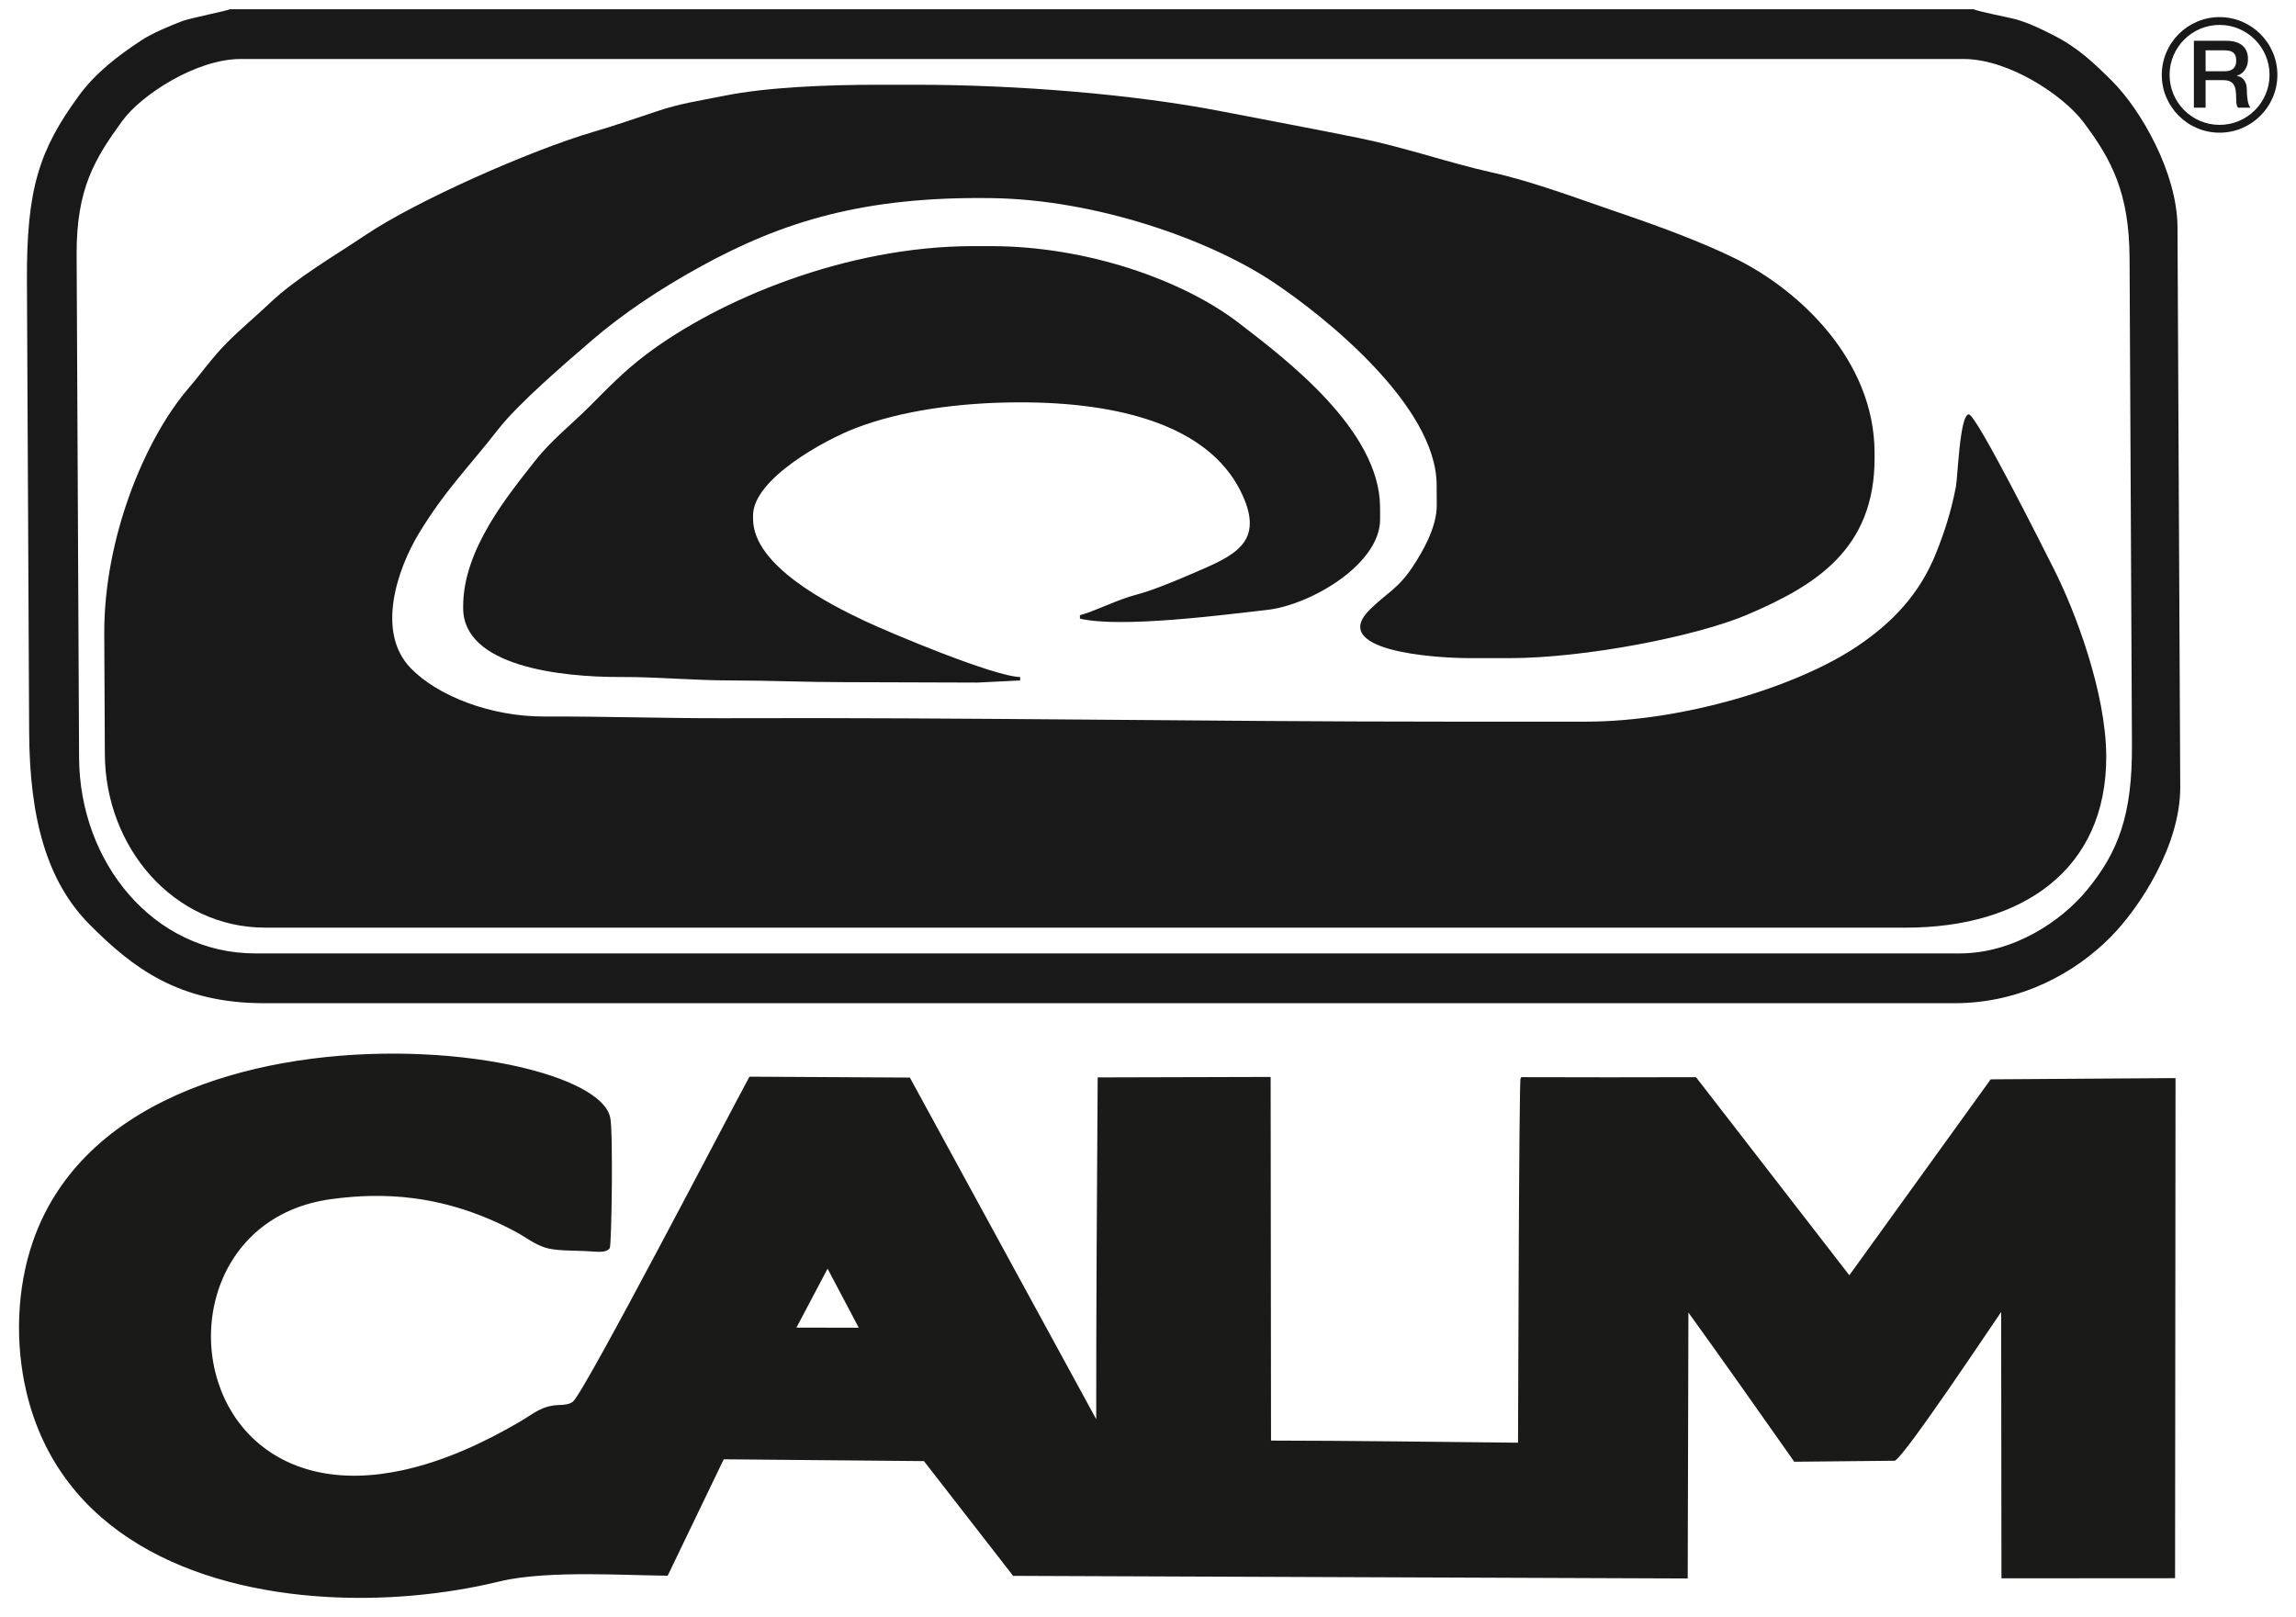
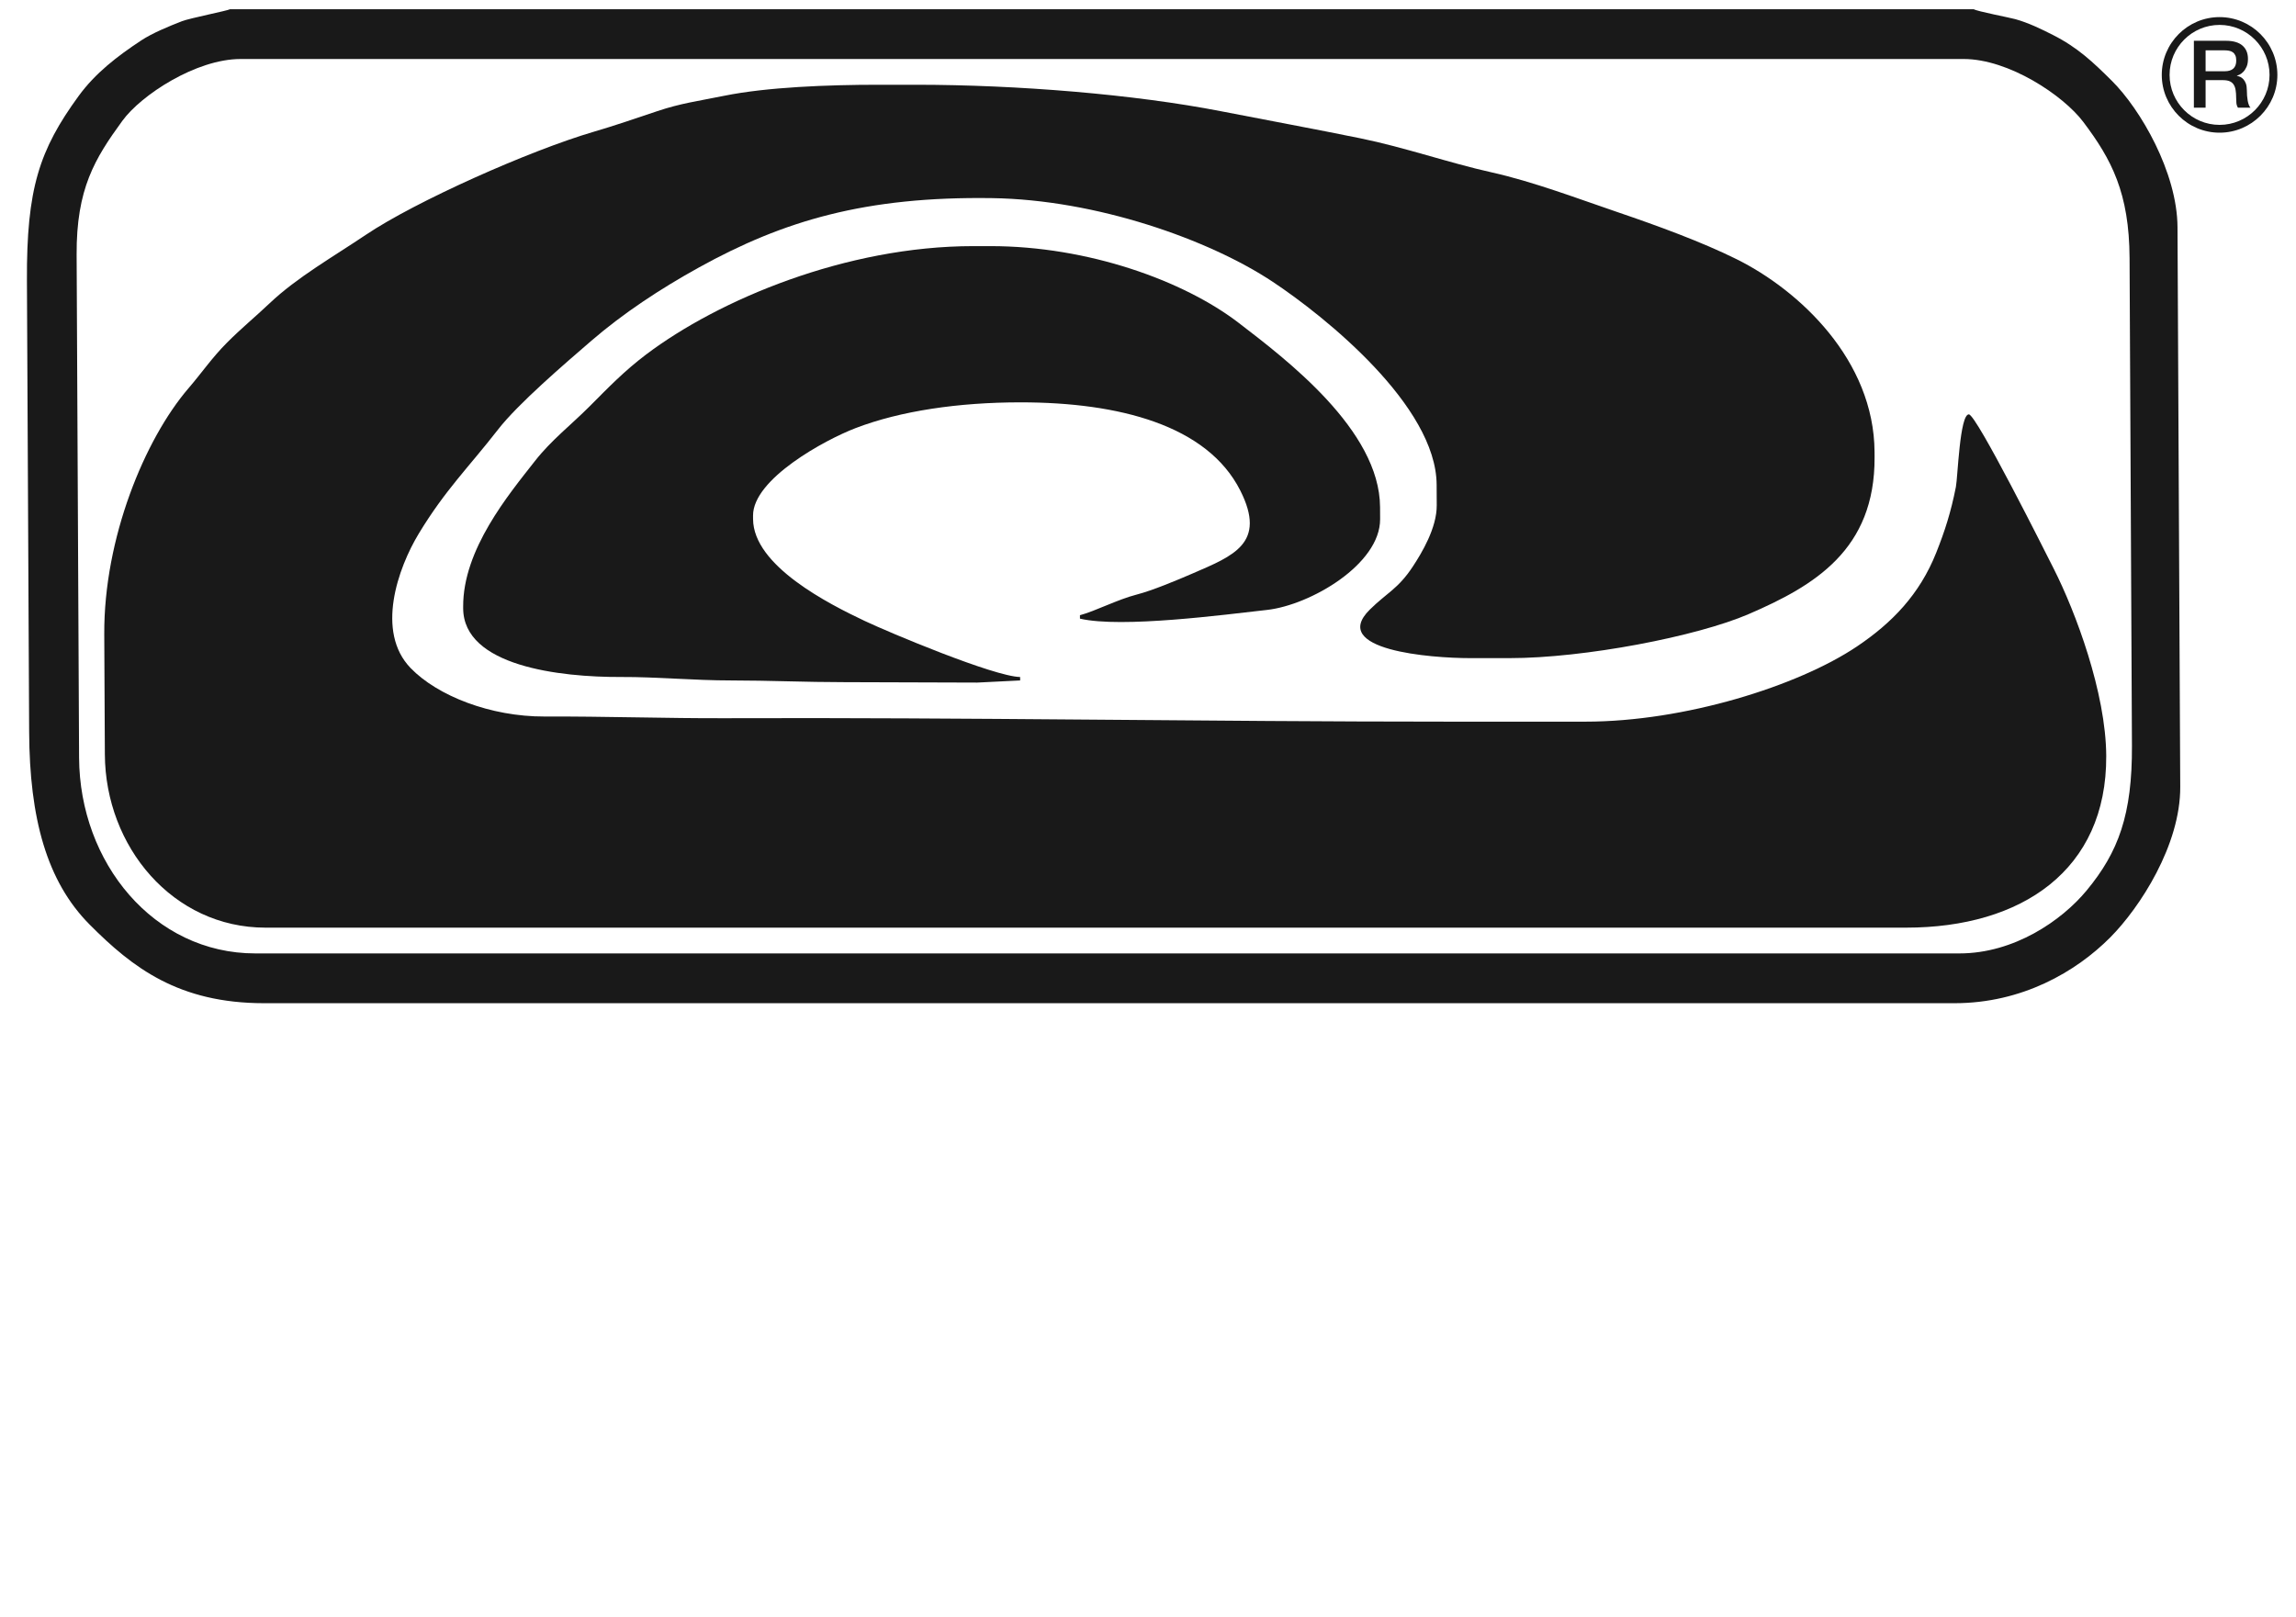
<svg xmlns="http://www.w3.org/2000/svg" width="115" height="81" viewBox="0 0 115 81" fill="none">
-   <path fill-rule="evenodd" clip-rule="evenodd" d="M100.28 65.57C99.483 66.731 95.483 72.738 94.898 73.13C94.897 73.13 89.897 73.18 89.895 73.18C88.112 70.649 86.334 68.115 84.52 65.605L84.485 79.028C84.475 79.028 50.778 78.897 50.768 78.897L46.301 73.148L36.219 73.057C36.218 73.059 33.394 78.887 33.394 78.889C32.101 78.87 30.81 78.817 29.517 78.814C28.714 78.812 27.909 78.826 27.108 78.883C26.408 78.933 25.688 79.014 25.005 79.179C22.211 79.855 19.215 80.118 16.345 79.951C9.698 79.566 3.045 76.791 1.371 69.729C0.796 67.304 0.878 64.56 1.697 62.199C2.253 60.597 3.139 59.182 4.325 57.971C6.904 55.34 10.609 53.952 14.172 53.309C16.05 52.97 17.976 52.819 19.884 52.831C21.6 52.843 23.344 52.984 25.033 53.294C25.746 53.424 26.457 53.587 27.152 53.796C27.724 53.968 28.299 54.173 28.837 54.435C29.445 54.73 30.364 55.273 30.518 55.995C30.669 56.707 30.586 62.387 30.494 62.512C30.355 62.702 29.945 62.667 29.744 62.651C29.448 62.627 29.15 62.62 28.854 62.611C28.468 62.6 28.063 62.593 27.681 62.536C26.927 62.425 26.472 61.995 25.83 61.653C24.216 60.791 22.498 60.207 20.68 59.975C19.299 59.8 17.936 59.837 16.559 60.028C15.148 60.223 13.831 60.76 12.763 61.716C11.823 62.559 11.164 63.651 10.813 64.86C10.588 65.633 10.493 66.442 10.524 67.246C10.551 67.924 10.669 68.599 10.877 69.245C11.613 71.535 13.36 73.166 15.698 73.74C17.171 74.102 18.722 74.017 20.193 73.696C22.251 73.248 24.25 72.327 26.059 71.266C26.75 70.861 27.154 70.458 28.007 70.434C28.248 70.428 28.547 70.408 28.738 70.244C29.345 69.725 36.583 55.793 37.567 53.986L45.544 54.03L54.954 71.285C54.952 65.531 54.989 59.776 55.027 54.022L63.595 53.999C63.595 54.004 63.614 72.211 63.614 72.216C67.767 72.221 71.928 72.283 76.081 72.322C76.09 70.577 76.13 54.05 76.209 54.01C79.115 54.017 82.02 54.023 84.925 54.011L92.629 63.966C92.632 63.963 99.732 54.122 99.734 54.119L108.918 54.057L108.895 79.015L100.295 79.021L100.28 65.57ZM41.451 63.453L39.813 66.556L43.092 66.563L41.451 63.453Z" fill="#1A1A18" stroke="#1A1A18" stroke-width="0.096" stroke-miterlimit="22.926" />
  <path fill-rule="evenodd" clip-rule="evenodd" d="M23.199 30.39L23.199 30.476C23.213 33.365 28.02 33.93 31.133 33.915C32.883 33.907 34.735 34.088 36.64 34.088C38.497 34.088 40.356 34.174 42.319 34.174L48.946 34.195L51.096 34.088L51.095 33.916C49.77 33.887 44.514 31.677 43.309 31.106C41.529 30.263 37.731 28.35 37.719 26.004L37.718 25.832C37.709 23.994 41.322 22.033 42.858 21.445C45.099 20.586 48.005 20.156 51.114 20.156C56.044 20.156 60.468 21.302 62.121 24.571C63.459 27.218 61.771 27.846 59.733 28.729C58.962 29.063 57.716 29.585 56.926 29.788C55.978 30.031 54.861 30.615 54.091 30.82L54.092 30.992C56.177 31.477 61.337 30.793 63.462 30.555C65.634 30.312 69.137 28.269 69.126 26.004L69.123 25.402C69.104 21.542 64.403 17.988 62.045 16.177C59.289 14.058 54.489 12.33 49.613 12.33H48.752C42.376 12.33 35.994 15.015 32.358 17.762C31.269 18.586 30.491 19.393 29.538 20.35C28.606 21.286 27.609 22.052 26.793 23.096C25.476 24.777 23.185 27.523 23.199 30.39Z" fill="#191919" />
  <path fill-rule="evenodd" clip-rule="evenodd" d="M5.222 31.766L5.252 37.786C5.274 42.421 8.663 46.472 13.296 46.472H95.47C101.256 46.472 105.523 43.596 105.495 37.872C105.48 34.702 103.957 30.648 102.869 28.498C102.44 27.651 98.989 20.758 98.614 20.758C98.157 20.758 98.059 23.913 97.965 24.392C97.715 25.662 97.411 26.604 96.979 27.69C96.145 29.786 94.76 31.21 93.009 32.386C90.047 34.374 84.364 36.152 79.415 36.152H72.617C60.416 36.152 48.491 35.936 36.305 35.98C33.467 35.991 30.265 35.883 27.27 35.895C24.572 35.904 21.91 34.859 20.566 33.467C18.809 31.647 19.925 28.466 20.978 26.727C22.305 24.536 23.486 23.396 24.947 21.516C25.957 20.216 28.296 18.214 29.608 17.081C31.223 15.687 33.076 14.467 35.02 13.392C39.243 11.057 43.345 9.834 49.684 9.925C54.911 10 60.558 11.999 63.75 14.119C66.347 15.843 71.938 20.327 71.957 24.284L71.962 25.316C71.968 26.439 71.222 27.689 70.755 28.395C70.02 29.507 69.454 29.704 68.609 30.54C66.556 32.569 71.658 32.97 73.634 32.97H75.613C79.345 32.97 84.98 31.889 87.591 30.762C90.873 29.345 93.915 27.544 93.892 22.908L93.891 22.65C93.868 18.038 90.127 14.548 86.99 12.989C85.245 12.121 83.005 11.303 81.064 10.643C79.083 9.969 76.795 9.099 74.716 8.636C72.579 8.161 70.347 7.379 68.153 6.932C65.819 6.456 63.595 6.047 61.16 5.573C56.809 4.725 50.948 4.246 45.874 4.246H43.981C41.466 4.246 38.412 4.364 36.275 4.798C34.969 5.063 34.088 5.175 32.92 5.569C31.853 5.928 30.786 6.294 29.741 6.6C26.519 7.545 20.812 10.089 18.325 11.763C16.724 12.84 14.865 13.902 13.509 15.189C12.773 15.887 12.095 16.437 11.368 17.168C10.616 17.923 10.125 18.654 9.444 19.447C7.243 22.01 5.199 26.972 5.222 31.766Z" fill="#191919" />
  <path fill-rule="evenodd" clip-rule="evenodd" d="M3.838 12.76C3.822 9.457 4.746 7.95 6.129 6.052C7.071 4.758 9.825 2.956 12.051 2.956H98.355C100.611 2.956 103.337 4.773 104.342 6.103C105.767 7.992 106.648 9.667 106.664 12.932L106.783 37.356C106.8 40.816 106.103 42.687 104.518 44.604C103.262 46.125 100.875 47.763 98.143 47.763H12.786C7.702 47.763 3.987 43.223 3.961 37.958L3.838 12.76ZM98.859 0.462H11.522C11.405 0.536 9.516 0.907 9.114 1.062C8.461 1.316 7.626 1.66 7.072 2.026C5.877 2.815 4.777 3.658 3.936 4.812C1.967 7.514 1.327 9.454 1.349 14.05L1.46 36.668C1.481 40.981 2.333 44.152 4.495 46.323C6.646 48.483 8.95 50.257 13.228 50.257H97.897C101.286 50.257 103.985 48.679 105.69 46.967C107.188 45.462 109.216 42.325 109.202 39.42L109.065 11.384C109.052 8.631 107.203 5.466 105.781 4.053C104.838 3.115 104.063 2.378 102.824 1.751C102.271 1.47 101.609 1.145 100.944 0.96C100.643 0.877 99.026 0.568 98.859 0.462Z" fill="#191919" />
  <path fill-rule="evenodd" clip-rule="evenodd" d="M109.885 2.043H111.486C111.856 2.043 112.133 2.123 112.317 2.282C112.502 2.442 112.594 2.664 112.594 2.949C112.594 3.109 112.571 3.241 112.524 3.346C112.477 3.451 112.422 3.535 112.359 3.599C112.297 3.663 112.235 3.71 112.174 3.738C112.113 3.766 112.068 3.785 112.04 3.794V3.803C112.09 3.81 112.144 3.825 112.202 3.85C112.26 3.875 112.314 3.915 112.364 3.97C112.414 4.025 112.456 4.096 112.489 4.184C112.521 4.271 112.538 4.381 112.538 4.512C112.538 4.71 112.553 4.889 112.582 5.05C112.612 5.211 112.658 5.326 112.721 5.395H112.092C112.048 5.323 112.022 5.243 112.014 5.156C112.006 5.068 112.003 4.983 112.003 4.902C112.003 4.749 111.993 4.616 111.974 4.505C111.956 4.394 111.921 4.302 111.871 4.228C111.821 4.155 111.753 4.101 111.667 4.066C111.581 4.032 111.471 4.015 111.336 4.015H110.472V5.395H109.885V2.043ZM110.472 3.569H111.435C111.622 3.569 111.765 3.524 111.862 3.435C111.959 3.346 112.007 3.212 112.007 3.034C112.007 2.927 111.992 2.84 111.96 2.773C111.929 2.706 111.886 2.653 111.831 2.616C111.776 2.578 111.714 2.553 111.643 2.541C111.573 2.528 111.5 2.522 111.425 2.522H110.472V3.569Z" fill="#191919" />
  <path d="M111.172 1.248C109.791 1.248 108.668 2.371 108.668 3.752C108.668 5.133 109.791 6.256 111.172 6.256C112.552 6.256 113.675 5.133 113.675 3.752C113.675 2.371 112.552 1.248 111.172 1.248ZM111.172 6.647C109.575 6.647 108.277 5.348 108.277 3.752C108.277 2.156 109.575 0.857 111.172 0.857C112.768 0.857 114.067 2.156 114.067 3.752C114.067 5.348 112.768 6.647 111.172 6.647Z" fill="#191919" />
</svg>